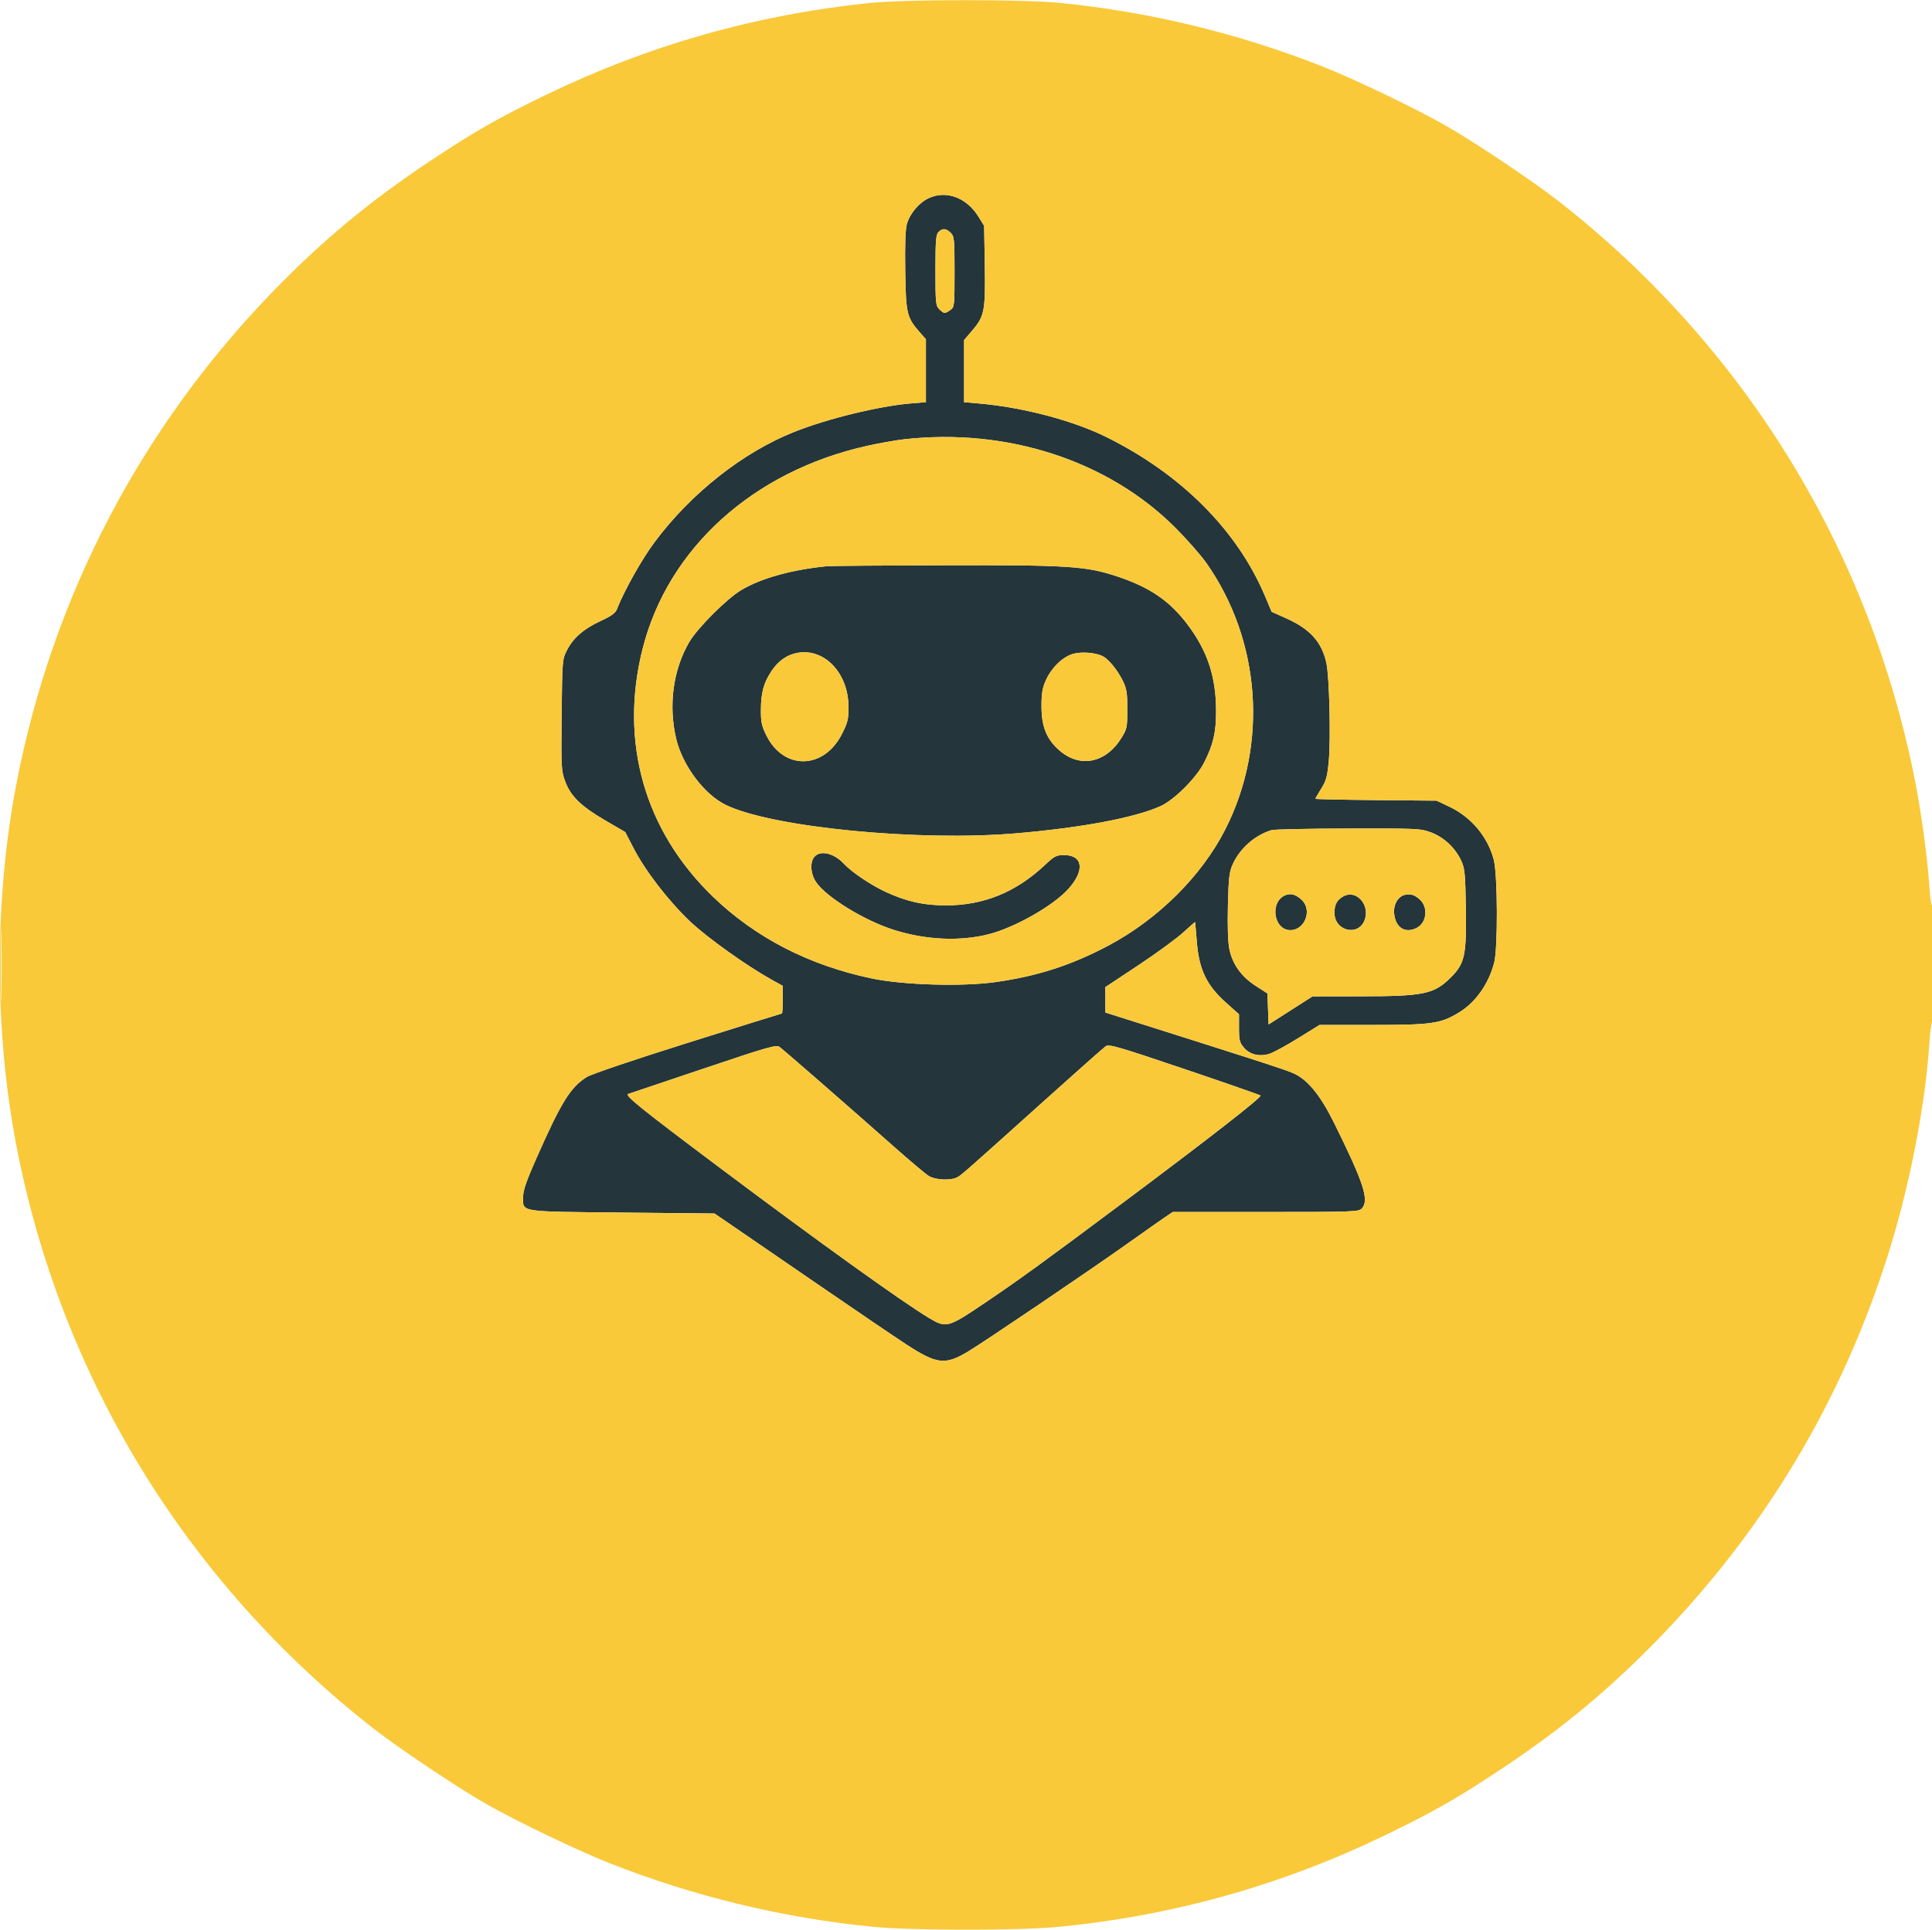
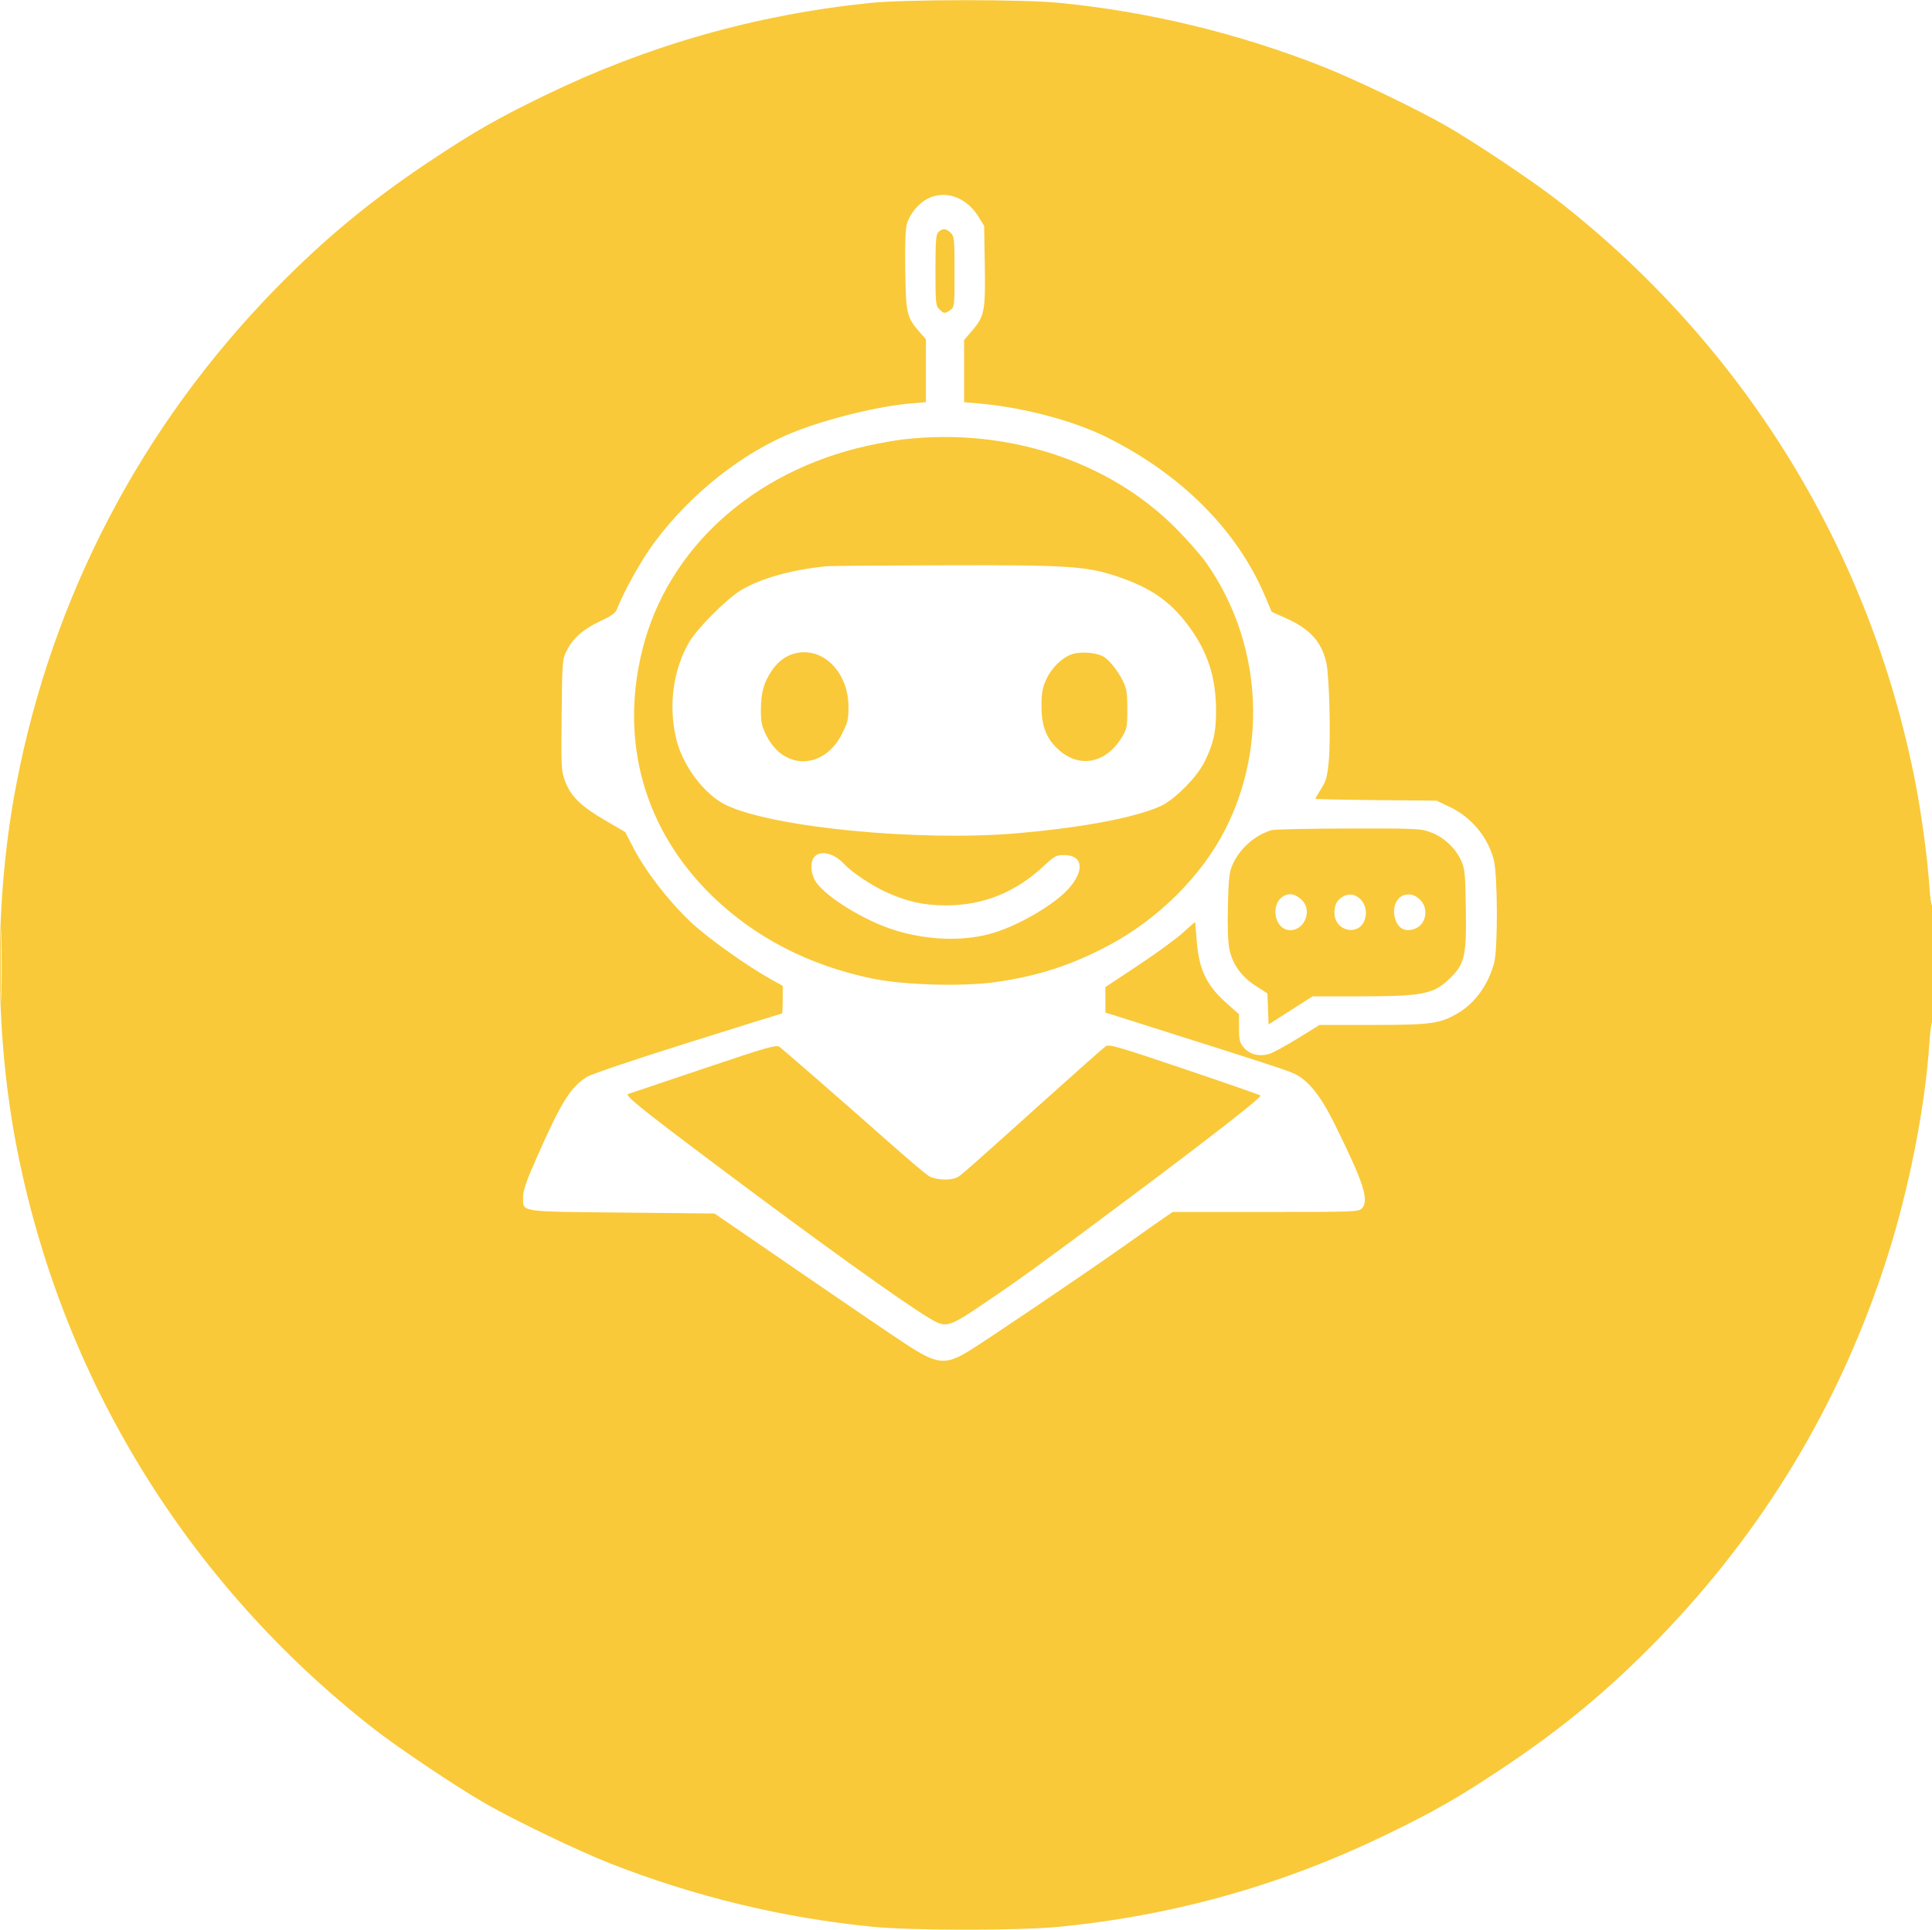
<svg xmlns="http://www.w3.org/2000/svg" width="1012" height="1011" viewBox="0 0 1012 1011" version="1.1">
-   <path d="M 486.429 103.837 C 481.352 106.213, 476.565 111.911, 475.024 117.413 C 474.243 120.205, 473.957 128.472, 474.174 142.057 C 474.533 164.549, 474.966 166.336, 482.006 174.354 L 485 177.764 485 194.238 L 485 210.712 476.985 211.381 C 460.370 212.767, 433.474 219.344, 416 226.296 C 389.139 236.982, 362.039 258.376, 342.906 284 C 336.222 292.951, 326.882 309.583, 323.140 319.199 C 322.362 321.197, 320.170 322.785, 314.698 325.313 C 305.775 329.436, 300.270 334.204, 296.967 340.670 C 294.536 345.429, 294.496 345.927, 294.196 374.567 C 293.905 402.312, 293.989 403.897, 296.053 409.411 C 298.972 417.214, 304.335 422.441, 317 429.824 L 327.500 435.946 331.905 444.449 C 338.122 456.448, 350.237 472.136, 361.570 482.862 C 370.654 491.459, 391.557 506.343, 404.749 513.609 L 409.998 516.500 409.999 523.750 C 410 527.737, 409.811 531, 409.581 531 C 409.350 531, 387.166 537.913, 360.281 546.361 C 331.862 555.292, 309.703 562.794, 307.346 564.281 C 298.800 569.676, 294.034 577.355, 281.108 606.558 C 275.701 618.772, 274 623.702, 274 627.153 C 274 635.202, 271.216 634.764, 325.869 635.308 L 374.239 635.789 382.869 641.681 C 387.616 644.922, 407.475 658.553, 427 671.973 C 446.525 685.392, 467.837 699.868, 474.359 704.141 C 490.718 714.858, 495.037 715.371, 507.192 708.040 C 516.031 702.709, 570.034 666.147, 590 651.976 C 599.075 645.535, 608.250 639.080, 610.390 637.632 L 614.279 635 662.985 635 C 708.900 635, 711.785 634.895, 713.345 633.171 C 717.306 628.795, 714.410 619.853, 698.861 588.440 C 691.495 573.558, 684.819 565.454, 677.260 562.216 C 672.693 560.260, 661.410 556.593, 604.761 538.652 L 579.022 530.500 579.011 523.837 L 579 517.175 596.364 505.661 C 605.914 499.328, 616.489 491.590, 619.864 488.466 C 623.239 485.341, 626.020 482.946, 626.044 483.142 C 626.068 483.339, 626.473 488.161, 626.945 493.858 C 628.119 508.030, 632.089 516.267, 642.042 525.178 L 649 531.408 649 538.627 C 649 544.914, 649.331 546.239, 651.560 548.889 C 654.600 552.502, 659.619 553.735, 664.846 552.154 C 666.856 551.546, 673.603 547.888, 679.840 544.025 L 691.179 537 718.879 537 C 749.754 537, 754.438 536.345, 763.863 530.708 C 772.800 525.362, 779.595 515.879, 782.639 504.500 C 784.642 497.012, 784.505 458.361, 782.448 450.460 C 779.319 438.443, 770.687 428.115, 759.241 422.693 L 752.500 419.500 720.750 419.198 C 703.288 419.032, 689 418.724, 689 418.514 C 689 418.305, 690.388 415.900, 692.084 413.172 C 694.711 408.947, 695.299 406.749, 696.053 398.355 C 697.106 386.644, 696.315 354.584, 694.799 347.500 C 692.436 336.459, 686.319 329.611, 673.801 323.994 L 666.102 320.539 662.559 312.168 C 647.986 277.742, 618.658 248.365, 579.500 228.971 C 561.981 220.294, 535.739 213.384, 512.750 211.395 L 505 210.724 505 194.444 L 505 178.163 509.386 173.025 C 515.675 165.657, 516.238 162.672, 515.841 138.809 L 515.500 118.338 512.476 113.450 C 506.314 103.487, 495.615 99.539, 486.429 103.837 M 491.571 121.571 C 490.257 122.886, 490 126.152, 490 141.571 C 490 158.667, 490.145 160.145, 492 162 C 494.408 164.408, 494.917 164.447, 497.777 162.443 C 499.938 160.930, 500 160.368, 500 142.443 C 500 125.333, 499.855 123.855, 498 122 C 495.592 119.592, 493.678 119.465, 491.571 121.571 M 473.500 230.165 C 469.100 230.663, 460.325 232.226, 454 233.640 C 394.406 246.964, 349.812 287.379, 336.562 340.072 C 324.336 388.696, 337.605 435.286, 373.536 469.894 C 395.768 491.307, 423.685 505.692, 456.431 512.607 C 472.921 516.089, 503.763 517.021, 521.301 514.568 C 543.412 511.474, 561.237 505.712, 580.702 495.365 C 606.681 481.557, 629.465 458.875, 641.843 434.500 C 664.381 390.118, 660.512 335.726, 631.921 295 C 629.025 290.875, 621.670 282.515, 615.578 276.423 C 580.477 241.324, 527.475 224.067, 473.500 230.165 M 433 296.668 C 414.750 298.480, 398.786 302.920, 388.387 309.077 C 380.816 313.559, 365.417 328.937, 361.053 336.373 C 352.589 350.796, 350.045 369.526, 354.178 387 C 357.505 401.069, 368.853 416.224, 380.182 421.728 C 404.497 433.542, 481.558 441.024, 532.891 436.555 C 567.014 433.585, 594.064 428.485, 607.714 422.448 C 614.971 419.238, 626.671 407.582, 630.748 399.500 C 635.554 389.973, 637.001 383.735, 636.993 372.568 C 636.981 354.655, 632.527 341.131, 622.072 327.256 C 612.694 314.810, 602.444 307.791, 585.225 302.022 C 569.075 296.611, 559.361 295.982, 494.699 296.160 C 462.689 296.248, 434.925 296.476, 433 296.668 M 417.905 342.016 C 412.386 342.966, 407.822 346.100, 404.264 351.381 C 400.016 357.687, 398.591 362.857, 398.569 372.044 C 398.553 378.442, 399.003 380.487, 401.525 385.501 C 410.665 403.666, 431.533 403.204, 440.979 384.627 C 444.083 378.521, 444.470 376.902, 444.437 370.127 C 444.355 352.755, 431.938 339.598, 417.905 342.016 M 561.998 342.608 C 556.553 344.216, 550.771 349.842, 547.832 356.393 C 546.023 360.423, 545.540 363.292, 545.540 370 C 545.540 380.641, 548.183 387.231, 554.779 393.037 C 565.637 402.594, 579.223 399.897, 587.479 386.544 C 590.317 381.952, 590.500 381.048, 590.500 371.578 C 590.500 362.948, 590.154 360.796, 588.089 356.601 C 585.443 351.227, 580.808 345.503, 577.796 343.891 C 574.101 341.913, 566.455 341.293, 561.998 342.608 M 666 434.935 C 657.276 437.598, 649.477 444.488, 645.686 452.878 C 643.900 456.832, 643.539 459.965, 643.190 474.565 C 642.931 485.390, 643.212 493.704, 643.959 497.305 C 645.601 505.210, 650.230 511.680, 657.695 516.500 L 663.889 520.500 664.195 528.620 L 664.500 536.740 676 529.390 L 687.500 522.039 712 522.014 C 745.993 521.979, 751.139 520.909, 760.039 512.029 C 767.269 504.815, 768.217 500.404, 767.824 475.809 C 767.533 457.544, 767.284 455.032, 765.351 450.851 C 762.302 444.256, 756.267 438.618, 749.577 436.115 C 744.173 434.093, 742.273 434.004, 706.212 434.086 C 685.471 434.133, 667.375 434.515, 666 434.935 M 426.655 448.829 C 424.167 451.578, 424.548 457.871, 427.463 462.161 C 432.882 470.135, 452.981 482.444, 468.500 487.292 C 485.234 492.519, 502.995 493.290, 518 489.440 C 531.707 485.923, 551.622 474.589, 559.588 465.771 C 568.337 456.087, 567.320 448, 557.354 448 C 553.288 448, 552.301 448.518, 547.176 453.338 C 532.146 467.474, 515.213 474.364, 495.500 474.364 C 483.924 474.364, 475.068 472.397, 464.160 467.406 C 456.329 463.822, 446.103 456.950, 442 452.513 C 436.930 447.031, 429.826 445.325, 426.655 448.829 M 673.357 469.001 C 664.973 472.348, 667.053 487.333, 675.902 487.333 C 683.463 487.333, 687.481 476.929, 681.977 471.603 C 678.971 468.693, 676.213 467.861, 673.357 469.001 M 703.775 469.567 C 700.383 471.398, 699 473.901, 699 478.212 C 699 488.035, 711.916 490.845, 714.941 481.680 C 717.540 473.804, 710.360 466.015, 703.775 469.567 M 736.270 468.772 C 732.410 469.398, 729.735 473.875, 730.284 478.791 C 731.096 486.057, 735.917 489.149, 741.907 486.248 C 747.332 483.621, 748.295 475.404, 743.665 471.244 C 741.059 468.901, 739.235 468.292, 736.270 468.772 M 368.422 559.916 C 347.565 566.950, 329.849 572.913, 329.053 573.168 C 327.012 573.821, 335.592 580.739, 376.500 611.423 C 429.021 650.818, 472.225 681.863, 486.441 690.423 C 495.644 695.964, 496.426 695.758, 515.764 682.693 C 534.392 670.108, 545.739 661.873, 589.500 629.181 C 633.486 596.321, 661.155 574.741, 660.275 573.982 C 659.849 573.615, 641.859 567.353, 620.299 560.067 C 585.214 548.210, 580.889 546.964, 579.115 548.207 C 578.025 548.970, 564.166 561.252, 548.317 575.500 C 504.455 614.931, 503.654 615.635, 501.316 616.858 C 497.912 618.637, 489.911 618.247, 486.500 616.135 C 484.850 615.113, 476.750 608.299, 468.500 600.992 C 443.802 579.119, 410.220 549.842, 408.218 548.440 C 406.589 547.299, 401.396 548.797, 368.422 559.916" stroke="none" fill="#24353c" fill-rule="evenodd" />
  <path d="M 455.500 1.574 C 395.927 7.700, 339.363 23.789, 285.500 49.931 C 260.429 62.098, 248.332 69.022, 225 84.556 C 193.876 105.279, 169.428 125.546, 143.736 151.927 C 73.966 223.563, 27.540 312.415, 8.630 410.500 C -3.041 471.040, -3.041 539.960, 8.630 600.500 C 32.004 721.735, 97.923 829.278, 195.695 905.683 C 208.766 915.897, 239.411 936.419, 254.500 945.062 C 270.084 953.988, 303.020 969.802, 319.500 976.271 C 363.843 993.677, 410.070 1004.850, 456.890 1009.479 C 477.892 1011.555, 534.108 1011.555, 555.110 1009.479 C 615.358 1003.523, 671.980 987.530, 726.500 961.069 C 751.571 948.902, 763.668 941.978, 787 926.444 C 818.124 905.721, 842.572 885.454, 868.264 859.073 C 923.999 801.848, 964.087 735.117, 988.459 659 C 999.881 623.325, 1008.462 579.807, 1010.603 546.700 C 1010.986 540.778, 1011.682 535.697, 1012.149 535.408 C 1012.617 535.119, 1013 521.157, 1013 504.382 C 1013 487.607, 1012.615 474.120, 1012.145 474.410 C 1011.675 474.701, 1010.979 470.122, 1010.599 464.236 C 1009.698 450.302, 1006.546 426.838, 1003.382 410.500 C 979.846 289.005, 914.087 181.730, 816.305 105.317 C 803.234 95.103, 772.589 74.581, 757.500 65.938 C 741.916 57.012, 708.980 41.198, 692.500 34.729 C 648.157 17.323, 601.930 6.150, 555.110 1.521 C 535.522 -0.415, 474.533 -0.383, 455.500 1.574 M 486.429 103.837 C 481.352 106.213, 476.565 111.911, 475.024 117.413 C 474.243 120.205, 473.957 128.472, 474.174 142.057 C 474.533 164.549, 474.966 166.336, 482.006 174.354 L 485 177.764 485 194.238 L 485 210.712 476.985 211.381 C 460.370 212.767, 433.474 219.344, 416 226.296 C 389.139 236.982, 362.039 258.376, 342.906 284 C 336.222 292.951, 326.882 309.583, 323.140 319.199 C 322.362 321.197, 320.170 322.785, 314.698 325.313 C 305.775 329.436, 300.270 334.204, 296.967 340.670 C 294.536 345.429, 294.496 345.927, 294.196 374.567 C 293.905 402.312, 293.989 403.897, 296.053 409.411 C 298.972 417.214, 304.335 422.441, 317 429.824 L 327.500 435.946 331.905 444.449 C 338.122 456.448, 350.237 472.136, 361.570 482.862 C 370.654 491.459, 391.557 506.343, 404.749 513.609 L 409.998 516.500 409.999 523.750 C 410 527.737, 409.811 531, 409.581 531 C 409.350 531, 387.166 537.913, 360.281 546.361 C 331.862 555.292, 309.703 562.794, 307.346 564.281 C 298.800 569.676, 294.034 577.355, 281.108 606.558 C 275.701 618.772, 274 623.702, 274 627.153 C 274 635.202, 271.216 634.764, 325.869 635.308 L 374.239 635.789 382.869 641.681 C 387.616 644.922, 407.475 658.553, 427 671.973 C 446.525 685.392, 467.837 699.868, 474.359 704.141 C 490.718 714.858, 495.037 715.371, 507.192 708.040 C 516.031 702.709, 570.034 666.147, 590 651.976 C 599.075 645.535, 608.250 639.080, 610.390 637.632 L 614.279 635 662.985 635 C 708.900 635, 711.785 634.895, 713.345 633.171 C 717.306 628.795, 714.410 619.853, 698.861 588.440 C 691.495 573.558, 684.819 565.454, 677.260 562.216 C 672.693 560.260, 661.410 556.593, 604.761 538.652 L 579.022 530.500 579.011 523.837 L 579 517.175 596.364 505.661 C 605.914 499.328, 616.489 491.590, 619.864 488.466 C 623.239 485.341, 626.020 482.946, 626.044 483.142 C 626.068 483.339, 626.473 488.161, 626.945 493.858 C 628.119 508.030, 632.089 516.267, 642.042 525.178 L 649 531.408 649 538.627 C 649 544.914, 649.331 546.239, 651.560 548.889 C 654.600 552.502, 659.619 553.735, 664.846 552.154 C 666.856 551.546, 673.603 547.888, 679.840 544.025 L 691.179 537 718.879 537 C 749.754 537, 754.438 536.345, 763.863 530.708 C 772.800 525.362, 779.595 515.879, 782.639 504.500 C 784.642 497.012, 784.505 458.361, 782.448 450.460 C 779.319 438.443, 770.687 428.115, 759.241 422.693 L 752.500 419.500 720.750 419.198 C 703.288 419.032, 689 418.724, 689 418.514 C 689 418.305, 690.388 415.900, 692.084 413.172 C 694.711 408.947, 695.299 406.749, 696.053 398.355 C 697.106 386.644, 696.315 354.584, 694.799 347.500 C 692.436 336.459, 686.319 329.611, 673.801 323.994 L 666.102 320.539 662.559 312.168 C 647.986 277.742, 618.658 248.365, 579.500 228.971 C 561.981 220.294, 535.739 213.384, 512.750 211.395 L 505 210.724 505 194.444 L 505 178.163 509.386 173.025 C 515.675 165.657, 516.238 162.672, 515.841 138.809 L 515.500 118.338 512.476 113.450 C 506.314 103.487, 495.615 99.539, 486.429 103.837 M 491.571 121.571 C 490.257 122.886, 490 126.152, 490 141.571 C 490 158.667, 490.145 160.145, 492 162 C 494.408 164.408, 494.917 164.447, 497.777 162.443 C 499.938 160.930, 500 160.368, 500 142.443 C 500 125.333, 499.855 123.855, 498 122 C 495.592 119.592, 493.678 119.465, 491.571 121.571 M 473.500 230.165 C 469.100 230.663, 460.325 232.226, 454 233.640 C 394.406 246.964, 349.812 287.379, 336.562 340.072 C 324.336 388.696, 337.605 435.286, 373.536 469.894 C 395.768 491.307, 423.685 505.692, 456.431 512.607 C 472.921 516.089, 503.763 517.021, 521.301 514.568 C 543.412 511.474, 561.237 505.712, 580.702 495.365 C 606.681 481.557, 629.465 458.875, 641.843 434.500 C 664.381 390.118, 660.512 335.726, 631.921 295 C 629.025 290.875, 621.670 282.515, 615.578 276.423 C 580.477 241.324, 527.475 224.067, 473.500 230.165 M 433 296.668 C 414.750 298.480, 398.786 302.920, 388.387 309.077 C 380.816 313.559, 365.417 328.937, 361.053 336.373 C 352.589 350.796, 350.045 369.526, 354.178 387 C 357.505 401.069, 368.853 416.224, 380.182 421.728 C 404.497 433.542, 481.558 441.024, 532.891 436.555 C 567.014 433.585, 594.064 428.485, 607.714 422.448 C 614.971 419.238, 626.671 407.582, 630.748 399.500 C 635.554 389.973, 637.001 383.735, 636.993 372.568 C 636.981 354.655, 632.527 341.131, 622.072 327.256 C 612.694 314.810, 602.444 307.791, 585.225 302.022 C 569.075 296.611, 559.361 295.982, 494.699 296.160 C 462.689 296.248, 434.925 296.476, 433 296.668 M 417.905 342.016 C 412.386 342.966, 407.822 346.100, 404.264 351.381 C 400.016 357.687, 398.591 362.857, 398.569 372.044 C 398.553 378.442, 399.003 380.487, 401.525 385.501 C 410.665 403.666, 431.533 403.204, 440.979 384.627 C 444.083 378.521, 444.470 376.902, 444.437 370.127 C 444.355 352.755, 431.938 339.598, 417.905 342.016 M 561.998 342.608 C 556.553 344.216, 550.771 349.842, 547.832 356.393 C 546.023 360.423, 545.540 363.292, 545.540 370 C 545.540 380.641, 548.183 387.231, 554.779 393.037 C 565.637 402.594, 579.223 399.897, 587.479 386.544 C 590.317 381.952, 590.500 381.048, 590.500 371.578 C 590.500 362.948, 590.154 360.796, 588.089 356.601 C 585.443 351.227, 580.808 345.503, 577.796 343.891 C 574.101 341.913, 566.455 341.293, 561.998 342.608 M 666 434.935 C 657.276 437.598, 649.477 444.488, 645.686 452.878 C 643.900 456.832, 643.539 459.965, 643.190 474.565 C 642.931 485.390, 643.212 493.704, 643.959 497.305 C 645.601 505.210, 650.230 511.680, 657.695 516.500 L 663.889 520.500 664.195 528.620 L 664.500 536.740 676 529.390 L 687.500 522.039 712 522.014 C 745.993 521.979, 751.139 520.909, 760.039 512.029 C 767.269 504.815, 768.217 500.404, 767.824 475.809 C 767.533 457.544, 767.284 455.032, 765.351 450.851 C 762.302 444.256, 756.267 438.618, 749.577 436.115 C 744.173 434.093, 742.273 434.004, 706.212 434.086 C 685.471 434.133, 667.375 434.515, 666 434.935 M 426.655 448.829 C 424.167 451.578, 424.548 457.871, 427.463 462.161 C 432.882 470.135, 452.981 482.444, 468.500 487.292 C 485.234 492.519, 502.995 493.290, 518 489.440 C 531.707 485.923, 551.622 474.589, 559.588 465.771 C 568.337 456.087, 567.320 448, 557.354 448 C 553.288 448, 552.301 448.518, 547.176 453.338 C 532.146 467.474, 515.213 474.364, 495.500 474.364 C 483.924 474.364, 475.068 472.397, 464.160 467.406 C 456.329 463.822, 446.103 456.950, 442 452.513 C 436.930 447.031, 429.826 445.325, 426.655 448.829 M 673.357 469.001 C 664.973 472.348, 667.053 487.333, 675.902 487.333 C 683.463 487.333, 687.481 476.929, 681.977 471.603 C 678.971 468.693, 676.213 467.861, 673.357 469.001 M 703.775 469.567 C 700.383 471.398, 699 473.901, 699 478.212 C 699 488.035, 711.916 490.845, 714.941 481.680 C 717.540 473.804, 710.360 466.015, 703.775 469.567 M 736.270 468.772 C 732.410 469.398, 729.735 473.875, 730.284 478.791 C 731.096 486.057, 735.917 489.149, 741.907 486.248 C 747.332 483.621, 748.295 475.404, 743.665 471.244 C 741.059 468.901, 739.235 468.292, 736.270 468.772 M 0.445 505.500 C 0.444 522.550, 0.581 529.666, 0.748 521.312 C 0.915 512.959, 0.915 499.009, 0.748 490.312 C 0.582 481.616, 0.445 488.450, 0.445 505.500 M 368.422 559.916 C 347.565 566.950, 329.849 572.913, 329.053 573.168 C 327.012 573.821, 335.592 580.739, 376.500 611.423 C 429.021 650.818, 472.225 681.863, 486.441 690.423 C 495.644 695.964, 496.426 695.758, 515.764 682.693 C 534.392 670.108, 545.739 661.873, 589.500 629.181 C 633.486 596.321, 661.155 574.741, 660.275 573.982 C 659.849 573.615, 641.859 567.353, 620.299 560.067 C 585.214 548.210, 580.889 546.964, 579.115 548.207 C 578.025 548.970, 564.166 561.252, 548.317 575.500 C 504.455 614.931, 503.654 615.635, 501.316 616.858 C 497.912 618.637, 489.911 618.247, 486.500 616.135 C 484.850 615.113, 476.750 608.299, 468.500 600.992 C 443.802 579.119, 410.220 549.842, 408.218 548.440 C 406.589 547.299, 401.396 548.797, 368.422 559.916" stroke="none" fill="#f9c939" fill-rule="evenodd" />
</svg>